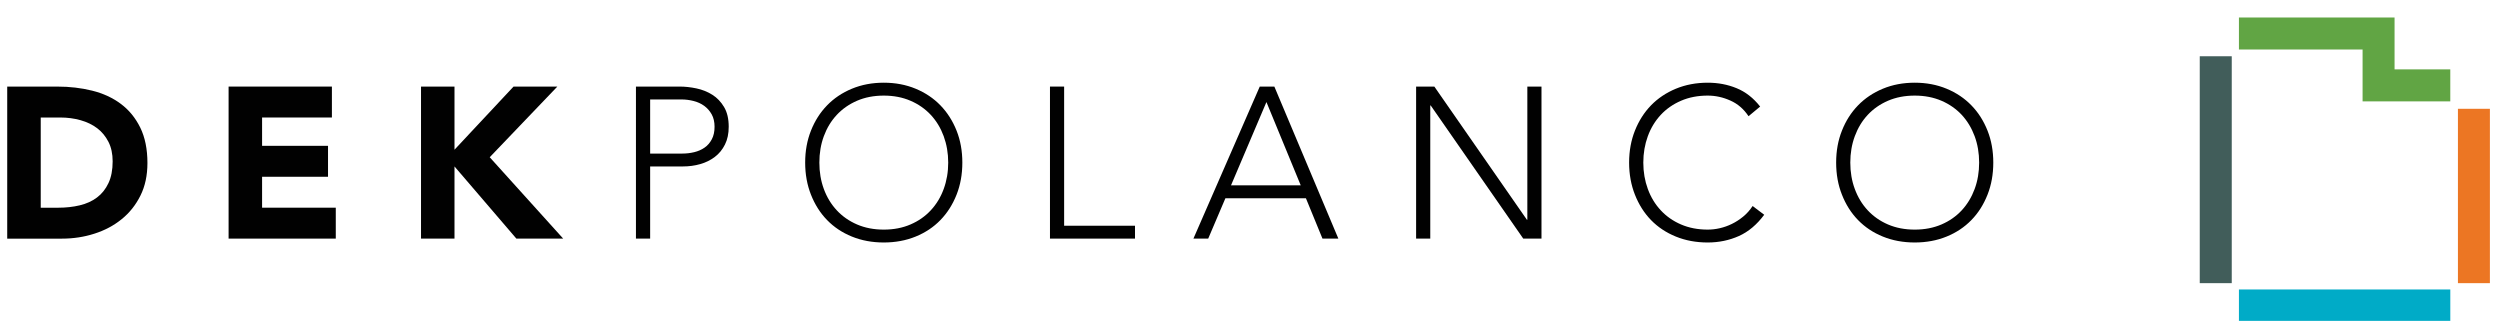
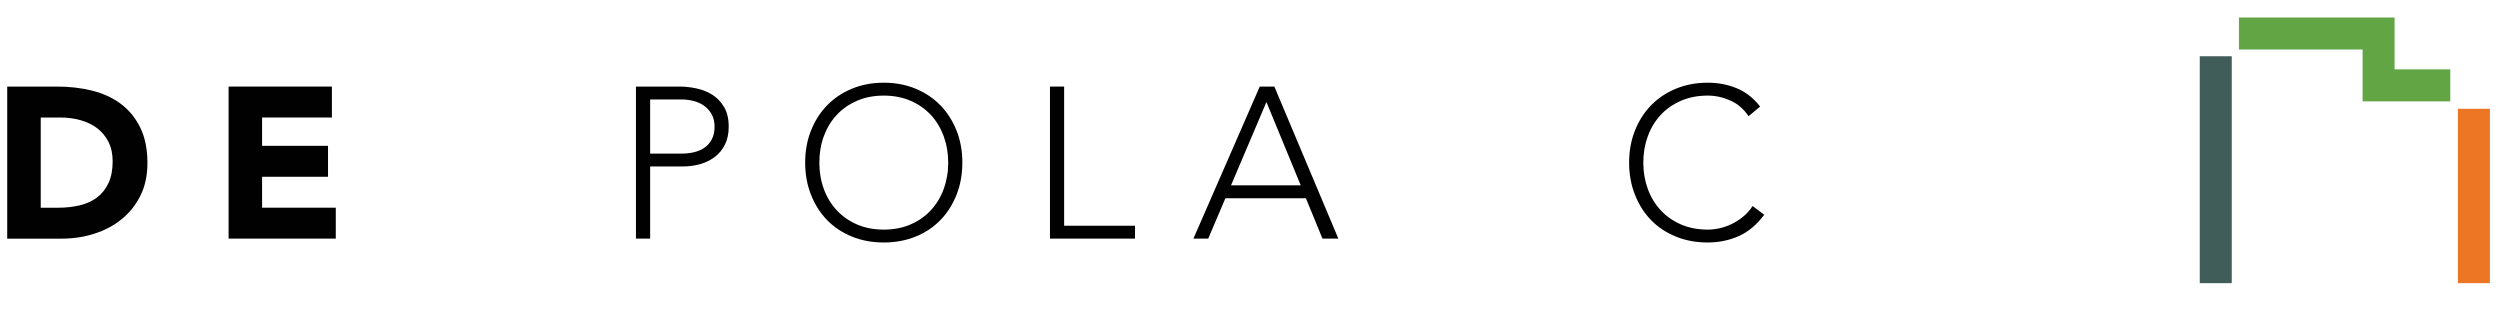
<svg xmlns="http://www.w3.org/2000/svg" version="1.1" id="Layer_1" x="0px" y="0px" width="187px" height="24px" viewBox="0 0 187 24" enable-background="new 0 0 187 24" xml:space="preserve">
  <g>
-     <rect x="167.472" y="21.654" fill="#00ABC7" width="15.811" height="2.391" />
    <rect x="164.541" y="4.208" fill="#415D5A" width="2.394" height="16.972" />
    <polygon fill="#61A544" points="167.472,1.309 167.472,3.703 176.721,3.703 176.721,7.583 183.282,7.583 183.282,5.189    179.113,5.189 179.113,1.309  " />
    <rect x="183.853" y="8.138" fill="#EC7623" width="2.391" height="13.042" />
    <path fill="#010101" d="M0.54,6.477H4.3c0.91,0,1.773,0.1,2.593,0.304s1.533,0.533,2.143,0.988   c0.614,0.457,1.096,1.047,1.455,1.775c0.358,0.729,0.537,1.611,0.537,2.649c0,0.923-0.173,1.735-0.521,2.433   C10.157,15.33,9.69,15.919,9.1,16.395c-0.588,0.477-1.267,0.839-2.04,1.084C6.29,17.727,5.482,17.85,4.637,17.85H0.54V6.477z    M3.047,15.537h1.299c0.579,0,1.119-0.059,1.617-0.178c0.498-0.118,0.929-0.313,1.291-0.586c0.365-0.273,0.65-0.631,0.86-1.078   c0.209-0.443,0.313-0.987,0.313-1.628c0-0.558-0.104-1.042-0.313-1.454C7.903,10.201,7.624,9.86,7.271,9.592   C6.917,9.324,6.501,9.124,6.023,8.99c-0.474-0.133-0.975-0.2-1.499-0.2H3.047V15.537z" />
    <polygon fill="#010101" points="17.099,6.476 24.826,6.476 24.826,8.789 19.604,8.789 19.604,10.908 24.536,10.908 24.536,13.222    19.604,13.222 19.604,15.535 25.116,15.535 25.116,17.848 17.099,17.848  " />
-     <polygon fill="#010101" points="31.492,6.476 33.996,6.476 33.996,11.198 38.414,6.476 41.69,6.476 36.631,11.761 42.126,17.848    38.625,17.848 33.996,12.45 33.996,17.848 31.492,17.848  " />
    <path fill="#010101" d="M47.569,6.476h3.277c0.397,0,0.812,0.046,1.245,0.136c0.434,0.092,0.831,0.249,1.189,0.475   c0.358,0.224,0.653,0.533,0.883,0.923c0.232,0.39,0.345,0.881,0.345,1.468c0,0.515-0.093,0.959-0.281,1.333   c-0.186,0.375-0.438,0.685-0.755,0.924c-0.316,0.241-0.678,0.422-1.092,0.539c-0.412,0.118-0.841,0.176-1.293,0.176h-2.456v5.396   h-1.062V6.476z M48.631,11.487h2.408c0.299,0,0.595-0.034,0.885-0.104c0.287-0.069,0.544-0.18,0.77-0.336   c0.226-0.155,0.407-0.362,0.545-0.62c0.14-0.257,0.21-0.573,0.21-0.948c0-0.361-0.073-0.673-0.217-0.931   c-0.143-0.256-0.334-0.467-0.562-0.634c-0.231-0.166-0.494-0.286-0.794-0.361c-0.302-0.076-0.599-0.114-0.901-0.114h-2.344V11.487z   " />
    <path fill="#010101" d="M60.227,12.163c0-0.868,0.144-1.665,0.434-2.393c0.289-0.729,0.689-1.358,1.204-1.888   c0.514-0.53,1.132-0.945,1.855-1.245c0.724-0.3,1.518-0.451,2.385-0.451s1.664,0.151,2.386,0.451   c0.722,0.3,1.341,0.715,1.854,1.245s0.916,1.16,1.206,1.888c0.289,0.728,0.432,1.525,0.432,2.393c0,0.867-0.143,1.669-0.432,2.4   c-0.29,0.732-0.692,1.367-1.206,1.896c-0.513,0.53-1.132,0.942-1.854,1.236c-0.723,0.295-1.519,0.443-2.386,0.443   s-1.662-0.148-2.385-0.443c-0.723-0.294-1.341-0.706-1.855-1.236c-0.515-0.529-0.915-1.164-1.204-1.896   C60.371,13.832,60.227,13.029,60.227,12.163 M61.288,12.163c0,0.705,0.111,1.366,0.335,1.976c0.225,0.609,0.546,1.141,0.965,1.59   c0.418,0.449,0.923,0.805,1.518,1.061c0.595,0.256,1.263,0.385,2,0.385c0.739,0,1.408-0.129,1.998-0.385   c0.597-0.256,1.103-0.611,1.52-1.061c0.419-0.449,0.74-0.98,0.964-1.59c0.224-0.61,0.338-1.271,0.338-1.976   c0-0.707-0.115-1.366-0.338-1.977c-0.224-0.609-0.545-1.141-0.964-1.591c-0.417-0.447-0.922-0.802-1.52-1.059   c-0.59-0.256-1.259-0.385-1.998-0.385c-0.737,0-1.405,0.129-2,0.385c-0.594,0.257-1.099,0.611-1.518,1.059   c-0.419,0.45-0.74,0.981-0.965,1.591C61.398,10.797,61.288,11.456,61.288,12.163" />
    <polygon fill="#010101" points="78.538,6.476 79.597,6.476 79.597,16.885 84.898,16.885 84.898,17.848 78.538,17.848  " />
    <path fill="#010101" d="M94.23,6.476h1.092l4.787,11.372h-1.188l-1.238-3.018h-6.023l-1.286,3.018h-1.106L94.23,6.476z    M94.729,7.633l-2.65,6.232h5.217L94.729,7.633z" />
-     <polygon fill="#010101" points="105.925,6.476 107.289,6.476 114.211,16.436 114.245,16.436 114.245,6.476 115.303,6.476    115.303,17.848 113.939,17.848 107.018,7.891 106.984,7.891 106.984,17.848 105.925,17.848  " />
    <path fill="#010101" d="M131.963,16.064c-0.549,0.74-1.18,1.271-1.896,1.592c-0.719,0.32-1.494,0.482-2.33,0.482   c-0.869,0-1.662-0.148-2.385-0.443c-0.723-0.294-1.342-0.706-1.857-1.235c-0.512-0.53-0.912-1.161-1.202-1.897   c-0.289-0.73-0.435-1.533-0.435-2.4c0-0.868,0.146-1.665,0.435-2.393c0.29-0.729,0.69-1.358,1.202-1.888   c0.516-0.53,1.135-0.945,1.857-1.245c0.723-0.298,1.516-0.451,2.385-0.451c0.771,0,1.49,0.135,2.16,0.411   c0.668,0.274,1.258,0.73,1.762,1.374l-0.869,0.722c-0.354-0.535-0.806-0.927-1.359-1.171c-0.551-0.248-1.114-0.371-1.693-0.371   c-0.738,0-1.405,0.129-1.998,0.386c-0.596,0.256-1.102,0.61-1.518,1.058c-0.418,0.452-0.74,0.98-0.965,1.593   c-0.223,0.609-0.338,1.268-0.338,1.975c0,0.707,0.115,1.366,0.338,1.974c0.225,0.613,0.547,1.143,0.965,1.592   c0.416,0.449,0.922,0.805,1.518,1.061c0.593,0.256,1.26,0.385,1.998,0.385c0.291,0,0.589-0.034,0.9-0.104   c0.309-0.071,0.613-0.177,0.907-0.322c0.296-0.144,0.575-0.325,0.843-0.545c0.27-0.22,0.504-0.483,0.708-0.794L131.963,16.064z" />
-     <path fill="#010101" d="M137.344,12.163c0-0.868,0.143-1.665,0.434-2.393c0.287-0.729,0.688-1.358,1.203-1.888   c0.515-0.53,1.133-0.945,1.855-1.245c0.722-0.3,1.518-0.451,2.387-0.451c0.865,0,1.662,0.151,2.383,0.451   c0.725,0.3,1.341,0.715,1.855,1.245c0.517,0.53,0.916,1.16,1.205,1.888c0.289,0.728,0.432,1.525,0.432,2.393   c0,0.867-0.143,1.669-0.432,2.4c-0.289,0.732-0.688,1.367-1.205,1.896c-0.515,0.53-1.131,0.942-1.855,1.236   c-0.721,0.295-1.518,0.443-2.383,0.443c-0.869,0-1.665-0.148-2.387-0.443c-0.723-0.294-1.341-0.706-1.855-1.236   c-0.516-0.529-0.916-1.164-1.203-1.896C137.486,13.832,137.344,13.029,137.344,12.163 M138.402,12.163   c0,0.705,0.111,1.366,0.338,1.976c0.225,0.609,0.545,1.141,0.963,1.59c0.419,0.449,0.922,0.805,1.518,1.061   c0.594,0.256,1.262,0.385,2.002,0.385c0.738,0,1.402-0.129,1.999-0.385c0.595-0.256,1.101-0.611,1.519-1.061   c0.415-0.449,0.736-0.98,0.962-1.59c0.226-0.61,0.337-1.271,0.337-1.976c0-0.707-0.111-1.366-0.337-1.977   c-0.226-0.609-0.547-1.141-0.962-1.591c-0.418-0.447-0.924-0.802-1.519-1.059c-0.597-0.256-1.261-0.385-1.999-0.385   c-0.74,0-1.408,0.129-2.002,0.385c-0.596,0.257-1.099,0.611-1.518,1.059c-0.418,0.45-0.738,0.981-0.963,1.591   C138.514,10.797,138.402,11.456,138.402,12.163" />
  </g>
</svg>